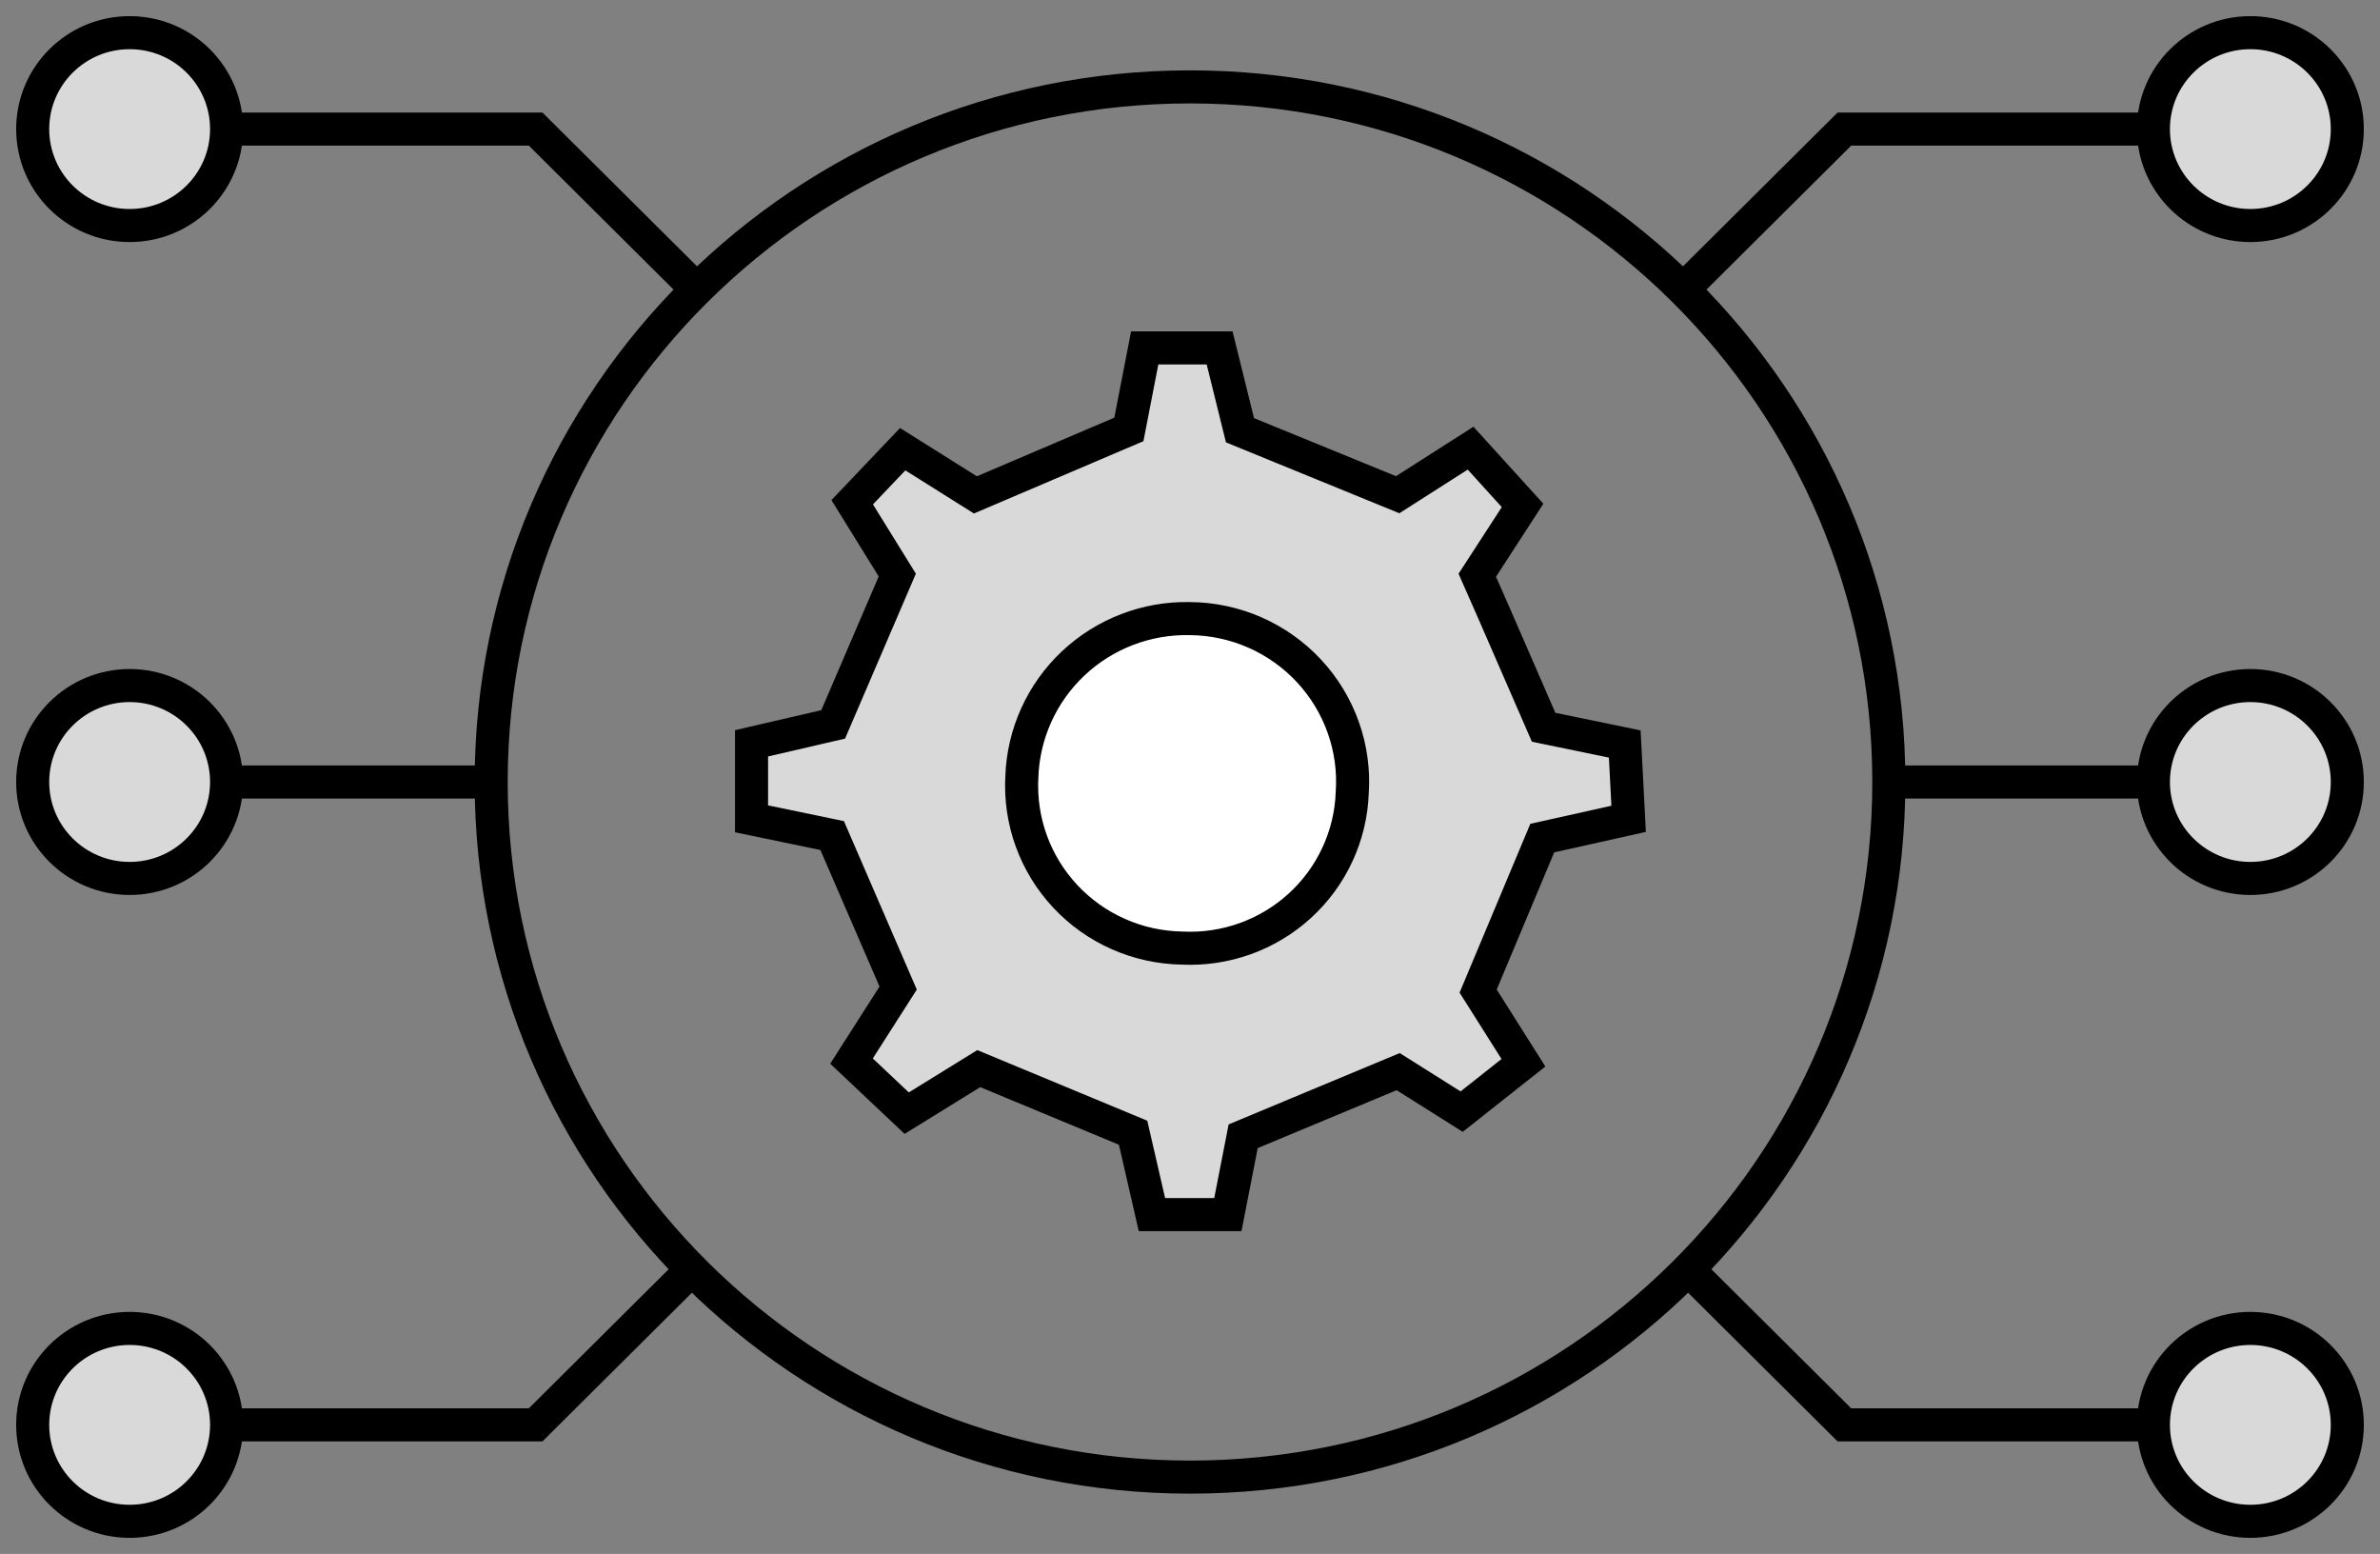
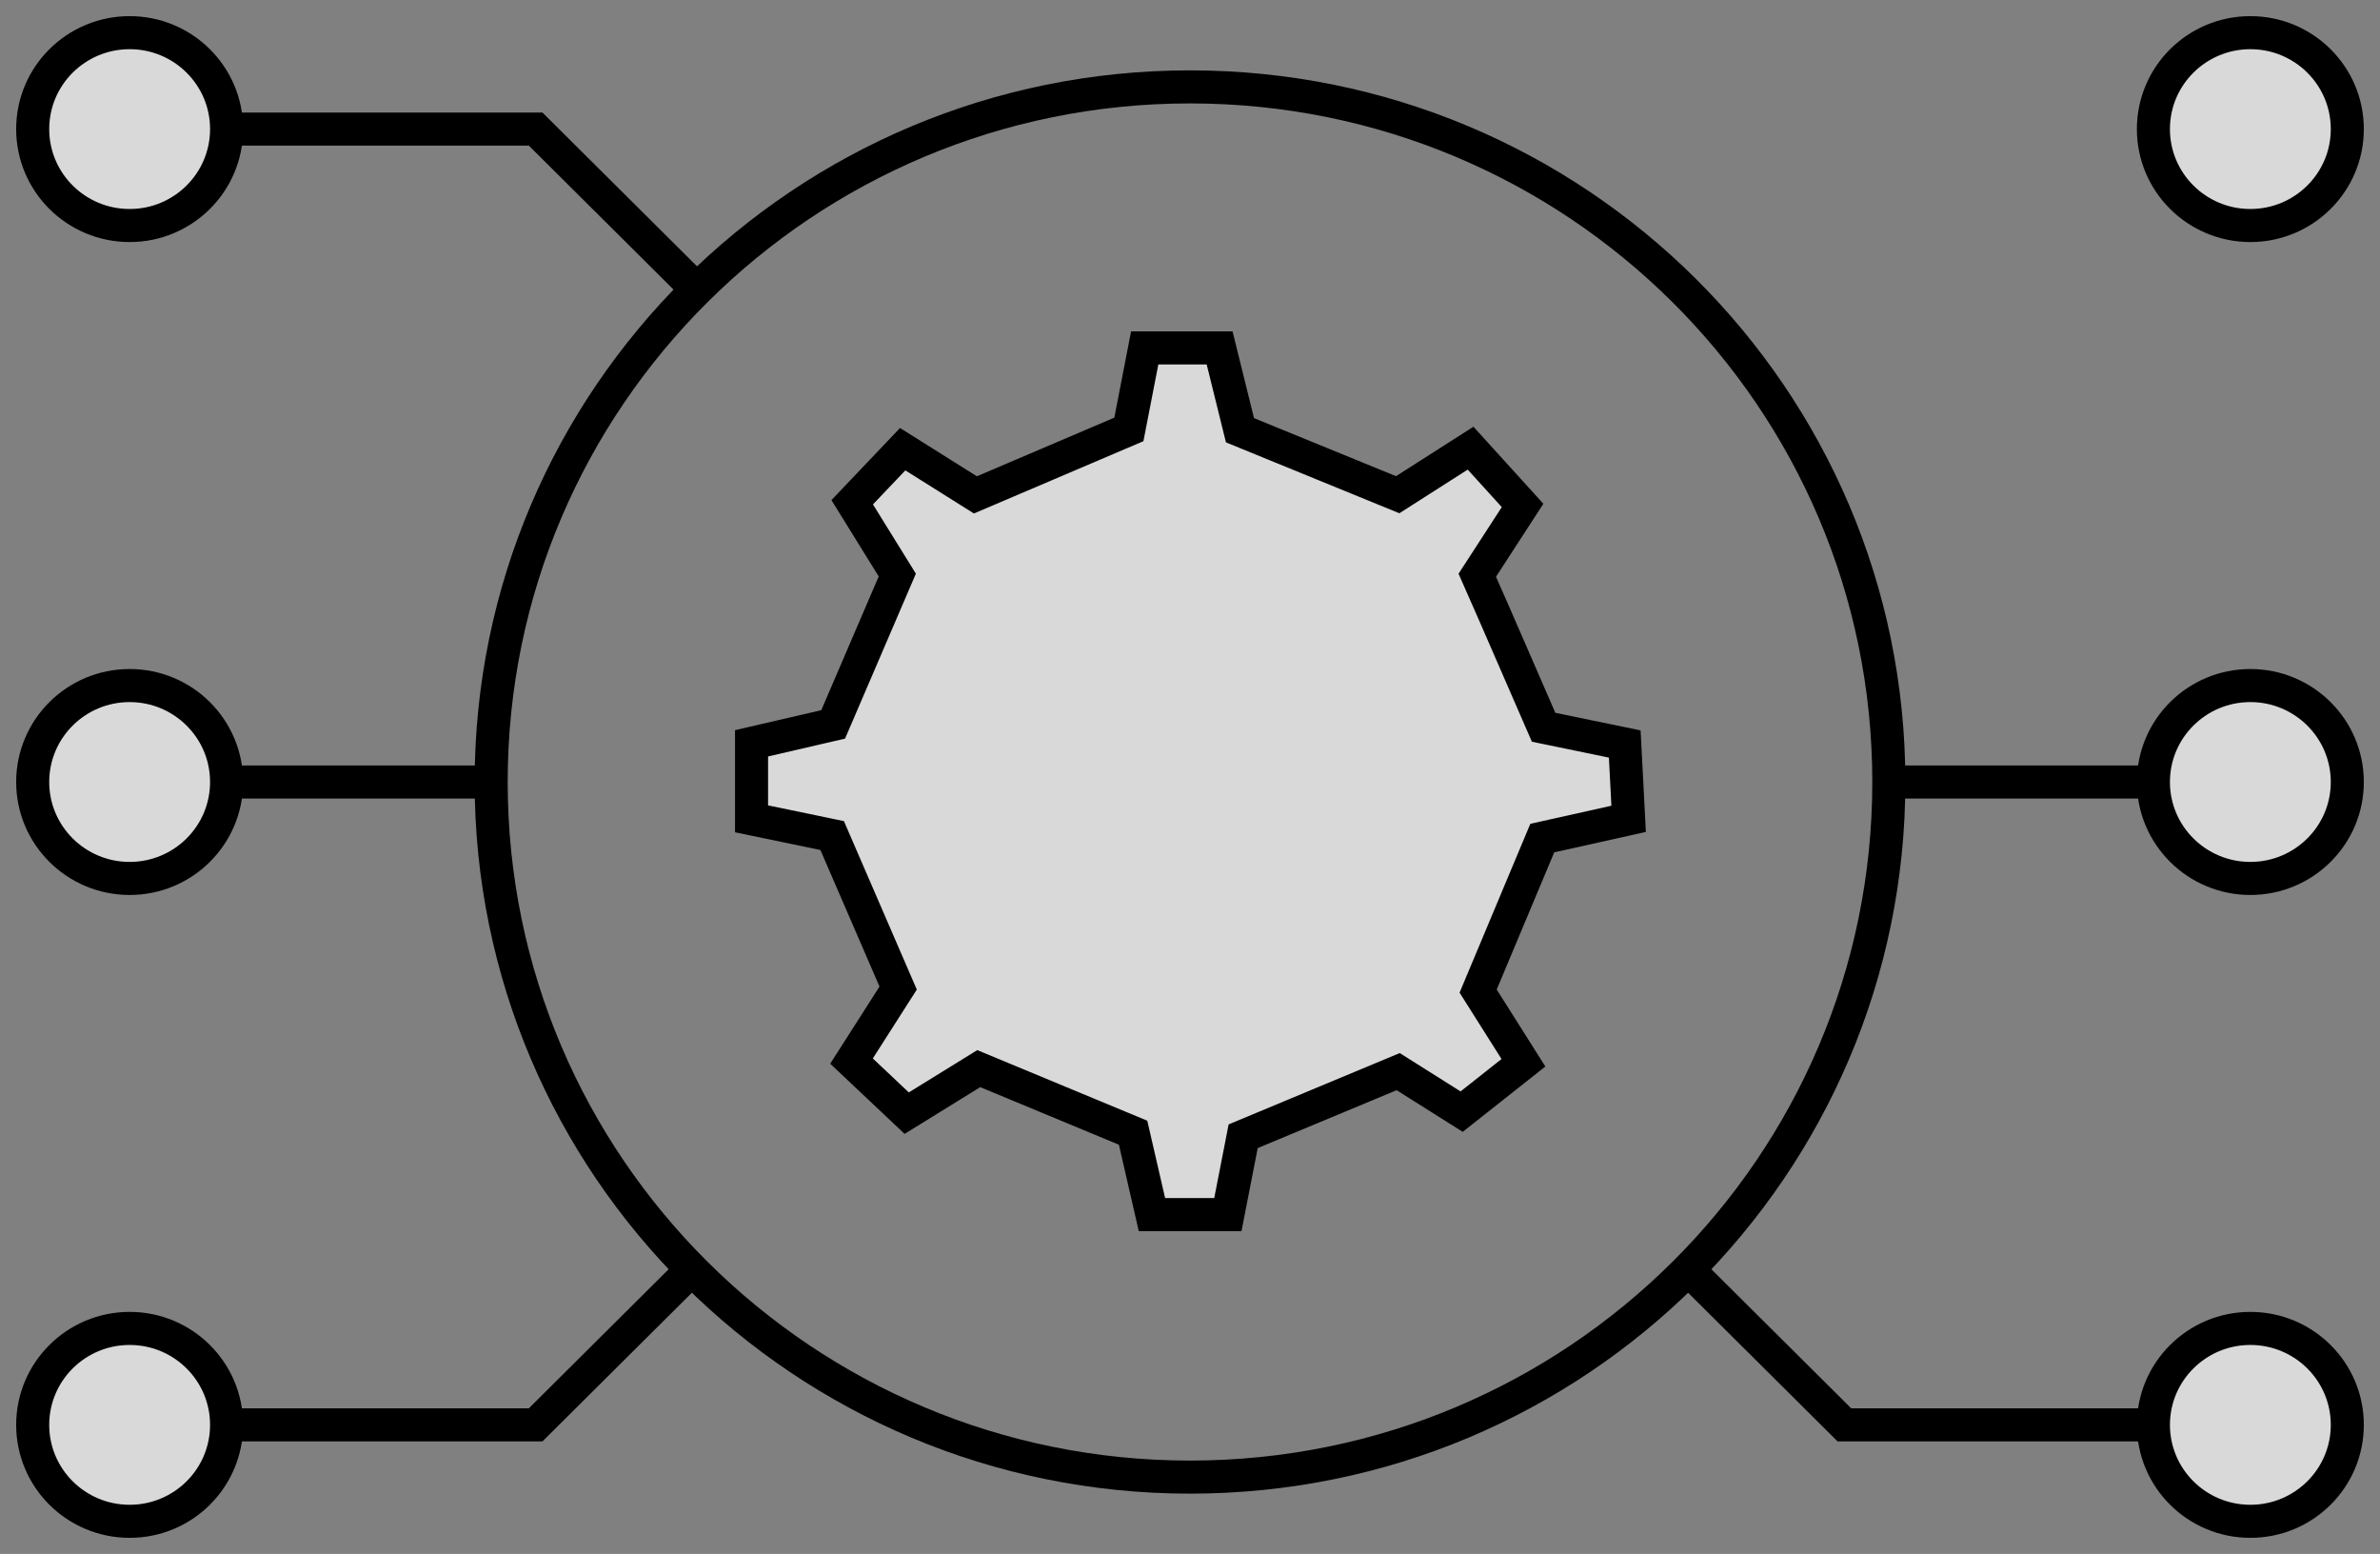
<svg xmlns="http://www.w3.org/2000/svg" width="72" height="47" viewBox="0 0 72 47" fill="none">
  <rect x="0" y="0" width="72" height="47" fill="#808080" stroke="none" />
  <g clip-path="url(#clip0_723_1355)">
-     <path d="M51.153 8.522L55.797 3.904H65.186" stroke="black" stroke-miterlimit="10" />
    <path d="M68.078 6.821C69.698 6.821 71.011 5.515 71.011 3.904C71.011 2.293 69.698 0.988 68.078 0.988C66.458 0.988 65.145 2.293 65.145 3.904C65.145 5.515 66.458 6.821 68.078 6.821Z" fill="#D9D9D9" stroke="black" stroke-miterlimit="10" />
    <path d="M51.153 38.478L55.797 43.096H65.186" stroke="black" stroke-miterlimit="10" />
    <path d="M68.078 46.013C69.698 46.013 71.011 44.707 71.011 43.096C71.011 41.485 69.698 40.179 68.078 40.179C66.458 40.179 65.145 41.485 65.145 43.096C65.145 44.707 66.458 46.013 68.078 46.013Z" fill="#D9D9D9" stroke="black" stroke-miterlimit="10" />
    <path d="M68.078 26.569C69.698 26.569 71.011 25.263 71.011 23.652C71.011 22.041 69.698 20.735 68.078 20.735C66.458 20.735 65.145 22.041 65.145 23.652C65.145 25.263 66.458 26.569 68.078 26.569Z" fill="#D9D9D9" stroke="black" stroke-miterlimit="10" />
    <path d="M57.141 23.652H65.186" stroke="black" stroke-miterlimit="10" />
    <path d="M20.847 8.522L16.204 3.904H6.814" stroke="black" stroke-miterlimit="10" />
    <path d="M3.922 6.821C5.542 6.821 6.855 5.515 6.855 3.904C6.855 2.293 5.542 0.988 3.922 0.988C2.302 0.988 0.989 2.293 0.989 3.904C0.989 5.515 2.302 6.821 3.922 6.821Z" fill="#D9D9D9" stroke="black" stroke-miterlimit="10" />
    <path d="M20.847 38.478L16.204 43.096H6.814" stroke="black" stroke-miterlimit="10" />
    <path d="M3.922 46.013C5.542 46.013 6.855 44.707 6.855 43.096C6.855 41.485 5.542 40.179 3.922 40.179C2.302 40.179 0.989 41.485 0.989 43.096C0.989 44.707 2.302 46.013 3.922 46.013Z" fill="#D9D9D9" stroke="black" stroke-miterlimit="10" />
    <path d="M3.922 26.569C5.542 26.569 6.855 25.263 6.855 23.652C6.855 22.041 5.542 20.735 3.922 20.735C2.302 20.735 0.989 22.041 0.989 23.652C0.989 25.263 2.302 26.569 3.922 26.569Z" fill="#D9D9D9" stroke="black" stroke-miterlimit="10" />
    <path d="M14.859 23.652H6.814" stroke="black" stroke-miterlimit="10" />
    <path d="M36 44.676C47.676 44.676 57.141 35.263 57.141 23.652C57.141 12.041 47.676 2.628 36 2.628C24.325 2.628 14.859 12.041 14.859 23.652C14.859 35.263 24.325 44.676 36 44.676Z" stroke="black" stroke-miterlimit="10" />
    <path d="M27.43 33.668L25.76 32.093L27.171 29.885L25.175 25.272L22.736 24.766V22.482L25.205 21.91L27.145 17.393L25.781 15.191L27.308 13.586L29.508 14.968L34.151 12.988L34.63 10.522H36.896L37.512 13.013L42.283 14.963L44.488 13.555L46.061 15.287L44.691 17.398C45.364 18.918 45.995 20.391 46.697 21.996L49.152 22.503C49.187 23.186 49.223 23.91 49.269 24.766L46.657 25.348C46.02 26.867 45.409 28.32 44.717 29.976L46.087 32.144L44.218 33.622L42.298 32.412L37.609 34.366C37.497 34.949 37.324 35.809 37.145 36.736H34.849C34.651 35.865 34.462 35.045 34.279 34.26L29.61 32.321L27.43 33.668Z" fill="#D9D9D9" stroke="black" stroke-miterlimit="10" />
-     <path d="M35.761 28.675C35.096 28.664 34.442 28.521 33.835 28.252C33.228 27.984 32.682 27.597 32.229 27.113C31.777 26.63 31.427 26.061 31.201 25.44C30.975 24.819 30.877 24.159 30.913 23.5C30.956 22.195 31.515 20.96 32.468 20.063C33.422 19.166 34.693 18.68 36.005 18.71C36.681 18.716 37.348 18.859 37.966 19.131C38.584 19.403 39.14 19.798 39.599 20.291C40.058 20.784 40.411 21.365 40.636 21.999C40.862 22.633 40.954 23.305 40.908 23.976C40.885 24.622 40.733 25.257 40.46 25.844C40.188 26.431 39.801 26.959 39.322 27.396C38.843 27.833 38.282 28.171 37.67 28.391C37.059 28.61 36.41 28.707 35.761 28.675Z" fill="white" stroke="black" stroke-miterlimit="10" />
  </g>
  <defs>
    <clipPath id="clip0_723_1355">
      <rect width="72" height="47" fill="white" />
    </clipPath>
  </defs>
</svg>